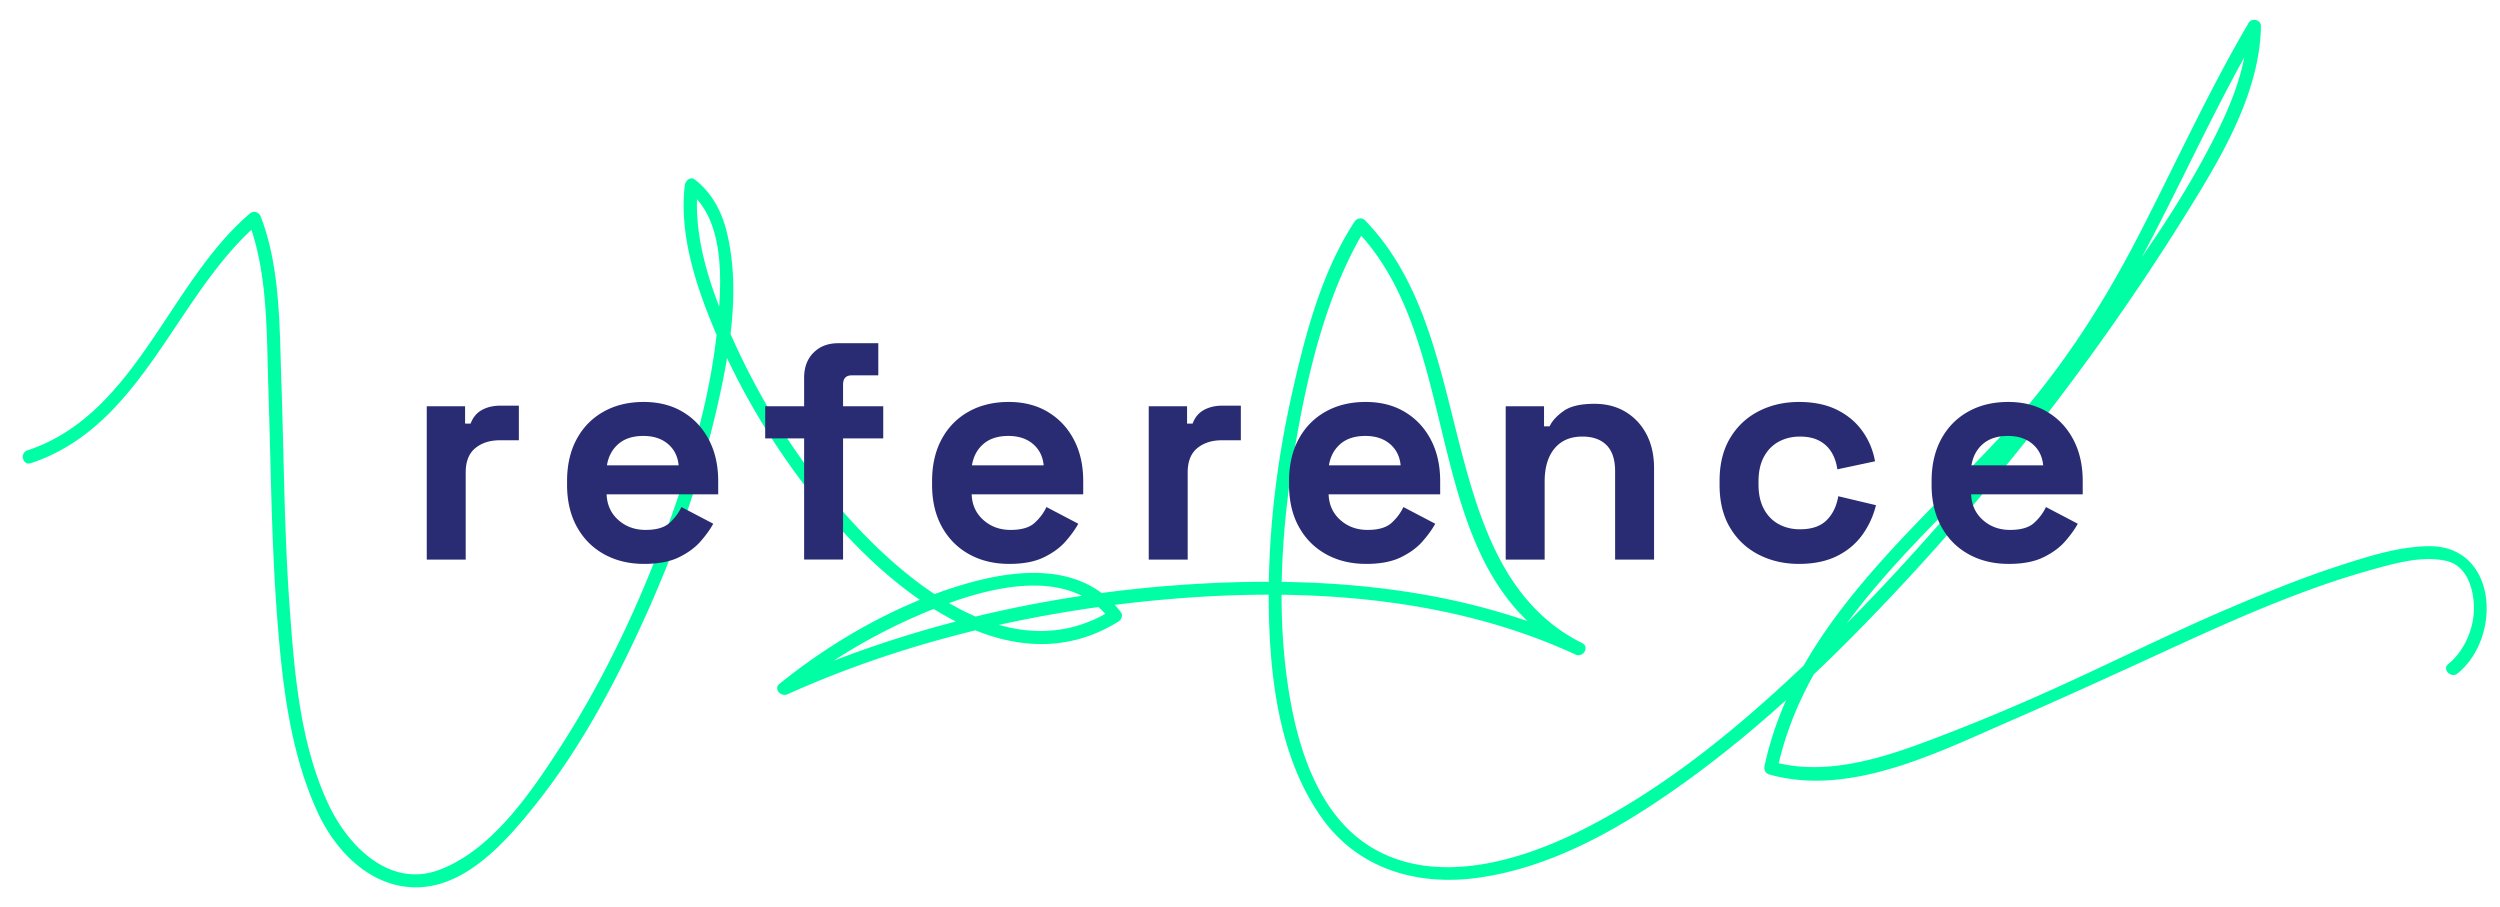
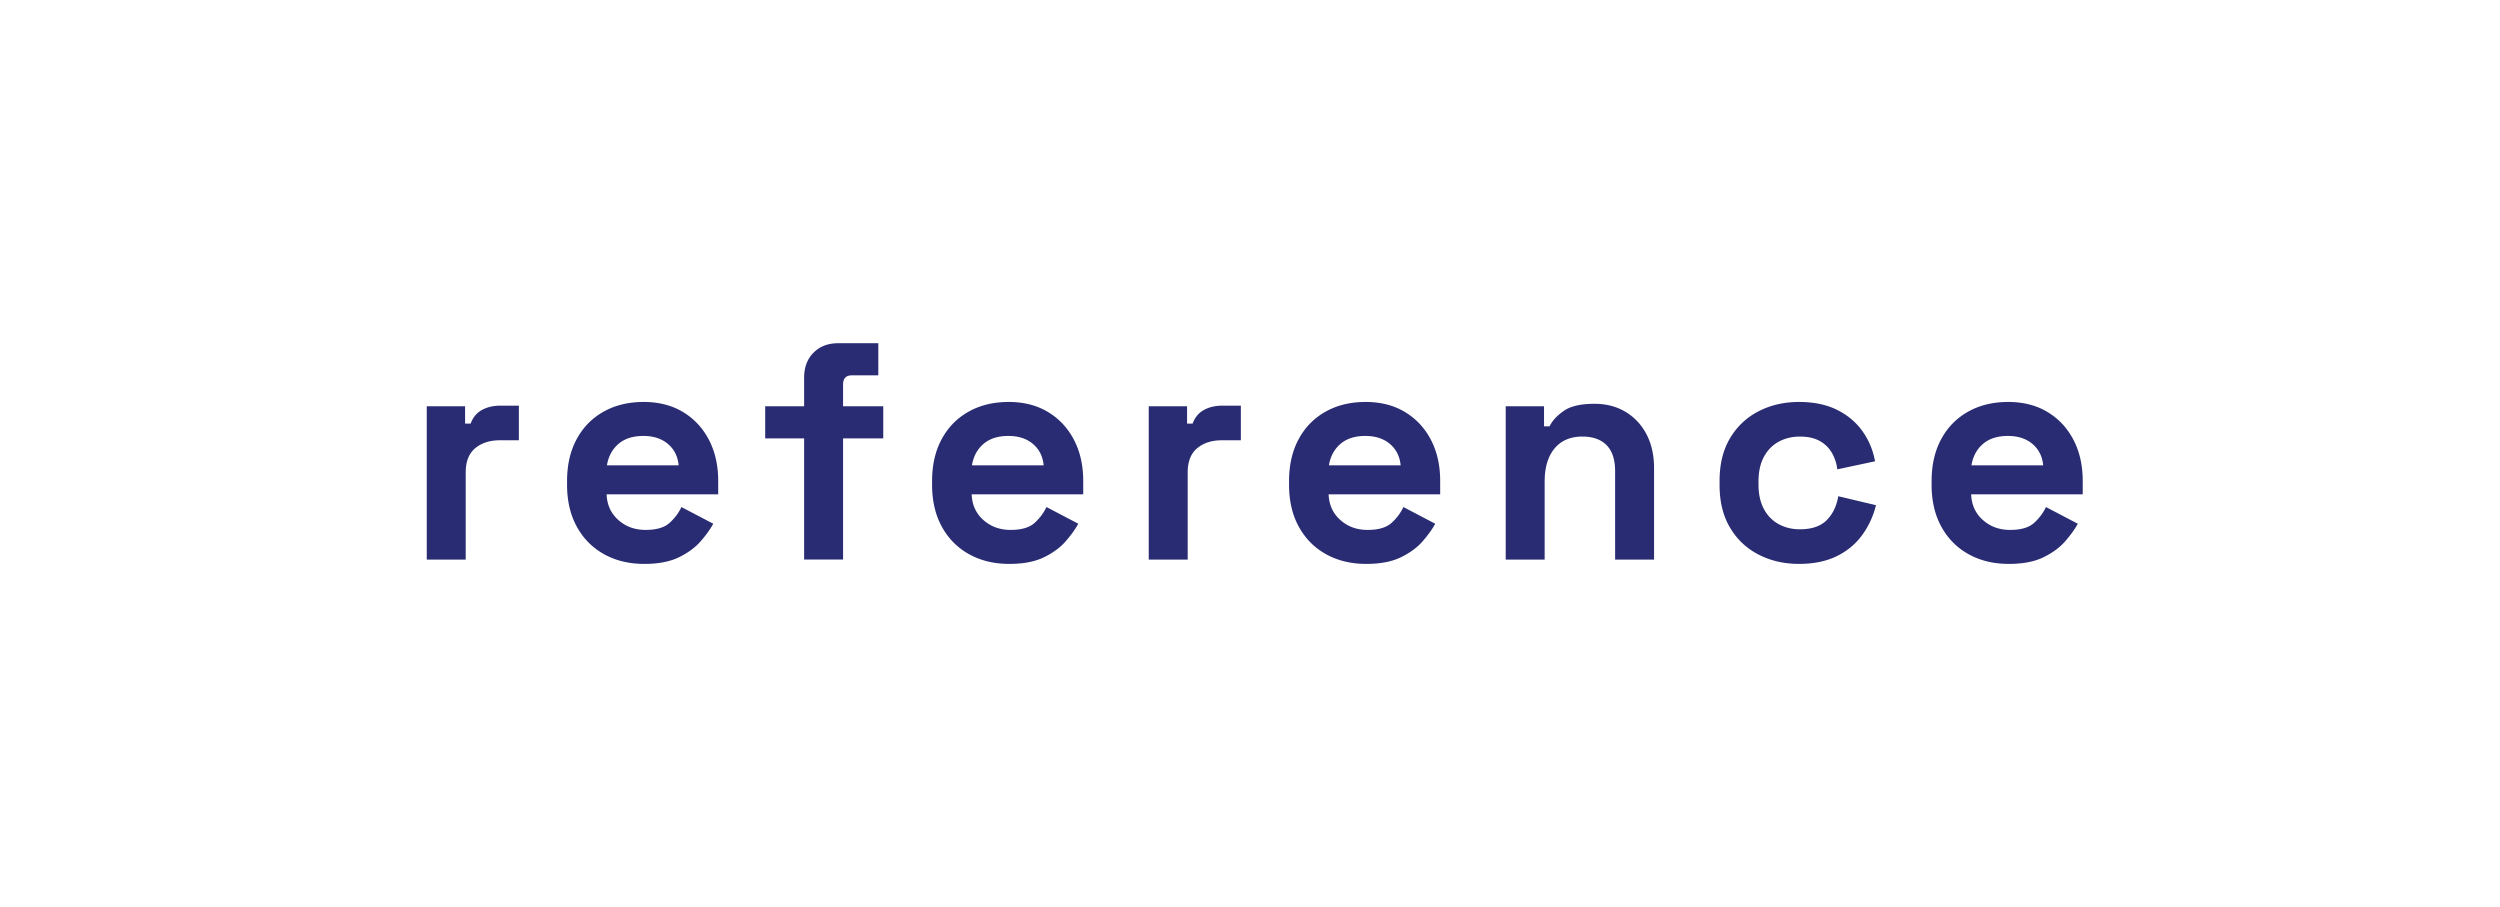
<svg xmlns="http://www.w3.org/2000/svg" width="424.667" height="154" xml:space="preserve">
-   <path fill="#00FFA4" d="M5.251 78.677c19.128-6.359 24.502-28.604 38.745-40.787l-1.88-.497c3.446 8.87 3.163 19.414 3.474 28.77.434 13.049.504 26.112 1.524 39.136.861 11.01 2.176 22.558 6.847 32.691 3.248 7.047 9.713 13.465 18.076 12.668 7.898-.754 14.347-8.232 18.934-13.986 7.599-9.533 13.44-20.476 18.465-31.539 5.348-11.773 9.708-24.08 12.549-36.704 2.104-9.344 3.809-19.791 1.409-29.245-.864-3.404-2.564-6.532-5.378-8.686-.759-.582-1.606.241-1.693.971-1.015 8.596 2.067 17.617 5.398 25.399 4.623 10.802 10.888 20.867 18.39 29.901 11.422 13.755 31.552 30.246 49.901 18.792.473-.295.78-1.038.404-1.538-6.63-8.798-18.29-7.374-27.641-4.473-10.938 3.393-21.49 9.432-30.374 16.619-1.071.866.292 2.249 1.363 1.766 20.692-9.319 43.356-14.428 65.923-16.254 22.749-1.839 46.977-.201 67.935 9.505 1.3.603 2.444-1.292 1.136-1.942-13.488-6.691-17.686-21.444-21.137-34.976-3.289-12.903-6.133-26.967-15.76-36.845-.527-.541-1.376-.368-1.766.228-5.584 8.515-8.344 19.066-10.559 28.878-2.934 12.986-4.421 26.444-3.931 39.759.414 11.214 2.31 23.443 9.009 32.763 6.166 8.574 16.109 11.458 26.295 10.073 13.299-1.808 25.375-9.037 36.053-16.788 12.537-9.103 23.809-19.916 34.426-31.162a410.8 410.8 0 0 0 51.436-67.238c5.369-8.763 11.051-18.914 11.234-29.465.02-1.129-1.537-1.522-2.096-.567-6.871 11.716-12.484 24.077-18.703 36.138-6.398 12.409-13.9 23.903-23.445 34.131-15.475 16.583-35.139 32.706-40.086 55.992-.129.603.17 1.21.785 1.384 13.723 3.875 28.568-3.701 40.861-9.041 9.195-3.994 18.258-8.156 27.373-12.341 11.15-5.118 22.516-10.174 34.365-13.456 3.893-1.078 8.543-2.385 12.584-1.389 3.979.98 4.896 6.287 4.427 9.64-.415 2.967-1.913 5.929-4.237 7.833-1.123.92.479 2.502 1.592 1.59 7.627-6.248 6.703-21.77-4.945-21.604-5.127.073-10.301 1.738-15.129 3.303-6.367 2.063-12.578 4.604-18.732 7.228-10.047 4.284-19.805 9.173-29.752 13.672-7.293 3.299-14.828 6.426-22.332 9.207-7.965 2.953-17.039 5.571-25.477 3.188l.785 1.384c5.121-24.089 26.27-40.471 42.07-57.761 17.986-19.684 26.643-45.289 39.938-67.964l-2.096-.567c-.141 8.104-3.887 15.783-7.689 22.757-4.318 7.923-9.492 15.369-14.662 22.75-7.402 10.567-14.758 20.918-23.031 30.829-9.592 11.492-19.746 22.541-30.639 32.814-11.137 10.503-23.256 20.408-36.988 27.325-10.404 5.241-24.422 9.488-35.332 3.286-10.072-5.727-13.521-18.733-14.914-29.392-1.766-13.492-.611-27.415 1.754-40.758 1.959-11.057 4.762-22.572 10.086-32.542a35.735 35.735 0 0 1 1.645-2.754c-.588.076-1.178.151-1.766.228 19.348 19.856 10.037 58.624 37.351 72.172l1.136-1.942c-21.057-9.751-45.029-11.486-67.903-9.9-23.351 1.621-46.855 7.023-68.227 16.65l1.363 1.766c7.93-6.414 17.166-11.581 26.716-15.129 8.603-3.195 21.283-6.072 27.764 2.527l.404-1.539c-18.003 11.238-37.412-6.49-48.247-19.742-6.774-8.286-12.377-17.629-16.66-27.43-3.334-7.628-6.393-16.532-5.396-24.978l-1.692.971c6.564 5.025 5.671 16.307 4.943 23.49-1.263 12.461-5.073 24.728-9.482 36.395-4.646 12.294-10.444 24.267-17.623 35.287-4.872 7.478-11.326 16.823-20.057 20.129-8.419 3.187-15.439-3.96-18.758-10.887-4.945-10.323-5.903-22.656-6.715-33.897-.92-12.73-.956-25.502-1.398-38.252-.314-9.078-.162-19.308-3.504-27.91-.316-.815-1.199-1.08-1.88-.497-13.841 11.839-19.268 34.064-37.753 40.21-1.369.455-.783 2.628.597 2.169z" />
-   <path d="M72.492 95.053v-26.04h6.51v2.94h.945c.384-1.05 1.024-1.82 1.916-2.31.892-.491 1.934-.735 3.123-.735h3.151v5.88h-3.255c-1.68 0-3.063.447-4.148 1.339-1.084.892-1.627 2.266-1.627 4.121v14.806h-6.615zm36.959.735c-2.591 0-4.875-.551-6.851-1.653-1.978-1.103-3.519-2.659-4.62-4.673-1.103-2.012-1.654-4.383-1.654-7.113v-.63c0-2.73.542-5.101 1.627-7.114 1.084-2.012 2.607-3.569 4.567-4.672 1.96-1.103 4.235-1.654 6.825-1.654 2.555 0 4.778.569 6.668 1.707 1.89 1.137 3.36 2.712 4.409 4.724 1.05 2.013 1.576 4.349 1.576 7.009v2.257h-18.954c.07 1.785.735 3.238 1.995 4.358s2.801 1.68 4.62 1.68c1.854 0 3.22-.402 4.096-1.208.875-.805 1.54-1.696 1.995-2.677l5.407 2.835c-.491.91-1.2 1.898-2.125 2.967-.929 1.067-2.162 1.977-3.702 2.729s-3.5 1.128-5.879 1.128zm-6.353-16.747h12.18c-.141-1.504-.744-2.711-1.811-3.623-1.068-.91-2.459-1.365-4.175-1.365-1.784 0-3.202.456-4.252 1.365-1.048.911-1.697 2.118-1.942 3.623zm33.495 16.012v-20.58h-6.614v-5.46h6.614v-4.831c0-1.784.533-3.21 1.603-4.279 1.066-1.066 2.458-1.601 4.173-1.601h6.825v5.46h-4.515c-.98 0-1.471.525-1.471 1.575v3.675h6.825v5.46h-6.825v20.58h-6.615zm34.861.735c-2.59 0-4.874-.551-6.851-1.653s-3.517-2.659-4.62-4.673c-1.102-2.012-1.654-4.383-1.654-7.113v-.63c0-2.73.543-5.101 1.627-7.114 1.085-2.012 2.607-3.569 4.569-4.672 1.958-1.103 4.233-1.654 6.825-1.654 2.555 0 4.777.569 6.667 1.707 1.891 1.137 3.36 2.712 4.411 4.724 1.05 2.013 1.575 4.349 1.575 7.009v2.257h-18.952c.07 1.785.735 3.238 1.995 4.358s2.799 1.68 4.62 1.68c1.854 0 3.22-.402 4.094-1.208.875-.805 1.54-1.696 1.995-2.677l5.408 2.835c-.491.91-1.2 1.898-2.127 2.967-.927 1.067-2.161 1.977-3.702 2.729-1.54.752-3.5 1.128-5.88 1.128zm-6.352-16.747h12.18c-.141-1.504-.744-2.711-1.812-3.623-1.068-.91-2.459-1.365-4.173-1.365-1.786 0-3.202.456-4.252 1.365-1.051.911-1.698 2.118-1.943 3.623zm30.029 16.012v-26.04h6.51v2.94h.945c.385-1.05 1.024-1.82 1.916-2.31.894-.491 1.934-.735 3.125-.735h3.149v5.88h-3.255c-1.68 0-3.063.447-4.147 1.339-1.085.892-1.627 2.266-1.627 4.121v14.806h-6.616zm36.96.735c-2.59 0-4.874-.551-6.851-1.653-1.979-1.103-3.518-2.659-4.621-4.673-1.102-2.012-1.653-4.383-1.653-7.113v-.63c0-2.73.544-5.101 1.628-7.114 1.085-2.012 2.607-3.569 4.568-4.672 1.959-1.103 4.233-1.654 6.824-1.654 2.555 0 4.777.569 6.667 1.707 1.892 1.137 3.36 2.712 4.411 4.724 1.05 2.013 1.574 4.349 1.574 7.009v2.257h-18.952c.07 1.785.735 3.238 1.995 4.358s2.799 1.68 4.62 1.68c1.854 0 3.22-.402 4.095-1.208.874-.805 1.539-1.696 1.994-2.677l5.408 2.835c-.49.91-1.199 1.898-2.127 2.967-.927 1.067-2.16 1.977-3.701 2.729-1.538.752-3.499 1.128-5.879 1.128zm-6.352-16.747h12.181c-.141-1.504-.744-2.711-1.813-3.623-1.068-.91-2.459-1.365-4.174-1.365-1.785 0-3.201.456-4.252 1.365-1.05.911-1.697 2.118-1.942 3.623zm30.03 16.012v-26.04h6.51v3.412h.944c.421-.91 1.209-1.775 2.363-2.599 1.156-.822 2.904-1.233 5.25-1.233 2.03 0 3.807.464 5.329 1.392s2.704 2.205 3.544 3.832 1.26 3.526 1.26 5.696v15.54h-6.615V80.038c0-1.959-.48-3.429-1.443-4.409-.964-.979-2.336-1.47-4.122-1.47-2.03 0-3.604.674-4.724 2.021-1.121 1.348-1.681 3.229-1.681 5.643v13.23h-6.615zm49.822.735c-2.52 0-4.804-.524-6.851-1.574-2.049-1.051-3.667-2.572-4.856-4.567-1.19-1.995-1.786-4.411-1.786-7.245v-.735c0-2.835.596-5.25 1.786-7.245 1.189-1.995 2.808-3.517 4.856-4.567 2.047-1.05 4.331-1.575 6.851-1.575 2.485 0 4.62.438 6.405 1.313s3.229 2.074 4.332 3.596c1.102 1.522 1.828 3.246 2.178 5.171l-6.405 1.365c-.14-1.051-.454-1.995-.944-2.835a5.309 5.309 0 0 0-2.073-1.995c-.894-.491-2.004-.735-3.334-.735-1.331 0-2.53.289-3.597.866-1.067.578-1.908 1.436-2.521 2.573s-.919 2.528-.919 4.174v.524c0 1.646.307 3.037.919 4.174.612 1.138 1.453 1.994 2.521 2.572 1.066.578 2.266.867 3.597.867 1.995 0 3.509-.516 4.541-1.549 1.031-1.033 1.688-2.389 1.969-4.069l6.404 1.522a14.386 14.386 0 0 1-2.335 5.066c-1.104 1.521-2.547 2.722-4.332 3.596-1.786.874-3.921 1.312-6.406 1.312zm35.647 0c-2.59 0-4.874-.551-6.852-1.653s-3.518-2.659-4.62-4.673c-1.102-2.012-1.653-4.383-1.653-7.113v-.63c0-2.73.543-5.101 1.627-7.114 1.086-2.012 2.607-3.569 4.568-4.672 1.959-1.103 4.234-1.654 6.825-1.654 2.555 0 4.776.569 6.667 1.707 1.891 1.137 3.359 2.712 4.41 4.724 1.051 2.013 1.574 4.349 1.574 7.009v2.257h-18.951c.07 1.785.734 3.238 1.994 4.358s2.8 1.68 4.621 1.68c1.854 0 3.219-.402 4.094-1.208.875-.805 1.539-1.696 1.995-2.677l5.408 2.835c-.491.91-1.2 1.898-2.127 2.967-.927 1.067-2.161 1.977-3.702 2.729-1.538.752-3.498 1.128-5.878 1.128zm-6.351-16.747h12.18c-.141-1.504-.744-2.711-1.813-3.623-1.067-.91-2.459-1.365-4.173-1.365-1.786 0-3.202.456-4.253 1.365-1.05.911-1.697 2.118-1.941 3.623z" fill="#292C72" />
+   <path d="M72.492 95.053v-26.04h6.51v2.94h.945c.384-1.05 1.024-1.82 1.916-2.31.892-.491 1.934-.735 3.123-.735h3.151v5.88h-3.255c-1.68 0-3.063.447-4.148 1.339-1.084.892-1.627 2.266-1.627 4.121v14.806h-6.615zm36.959.735c-2.591 0-4.875-.551-6.851-1.653-1.978-1.103-3.519-2.659-4.62-4.673-1.103-2.012-1.654-4.383-1.654-7.113v-.63c0-2.73.542-5.101 1.627-7.114 1.084-2.012 2.607-3.569 4.567-4.672 1.96-1.103 4.235-1.654 6.825-1.654 2.555 0 4.778.569 6.668 1.707 1.89 1.137 3.36 2.712 4.409 4.724 1.05 2.013 1.576 4.349 1.576 7.009v2.257h-18.954c.07 1.785.735 3.238 1.995 4.358s2.801 1.68 4.62 1.68c1.854 0 3.22-.402 4.096-1.208.875-.805 1.54-1.696 1.995-2.677l5.407 2.835c-.491.91-1.2 1.898-2.125 2.967-.929 1.067-2.162 1.977-3.702 2.729s-3.5 1.128-5.879 1.128m-6.353-16.747h12.18c-.141-1.504-.744-2.711-1.811-3.623-1.068-.91-2.459-1.365-4.175-1.365-1.784 0-3.202.456-4.252 1.365-1.048.911-1.697 2.118-1.942 3.623zm33.495 16.012v-20.58h-6.614v-5.46h6.614v-4.831c0-1.784.533-3.21 1.603-4.279 1.066-1.066 2.458-1.601 4.173-1.601h6.825v5.46h-4.515c-.98 0-1.471.525-1.471 1.575v3.675h6.825v5.46h-6.825v20.58h-6.615zm34.861.735c-2.59 0-4.874-.551-6.851-1.653s-3.517-2.659-4.62-4.673c-1.102-2.012-1.654-4.383-1.654-7.113v-.63c0-2.73.543-5.101 1.627-7.114 1.085-2.012 2.607-3.569 4.569-4.672 1.958-1.103 4.233-1.654 6.825-1.654 2.555 0 4.777.569 6.667 1.707 1.891 1.137 3.36 2.712 4.411 4.724 1.05 2.013 1.575 4.349 1.575 7.009v2.257h-18.952c.07 1.785.735 3.238 1.995 4.358s2.799 1.68 4.62 1.68c1.854 0 3.22-.402 4.094-1.208.875-.805 1.54-1.696 1.995-2.677l5.408 2.835c-.491.91-1.2 1.898-2.127 2.967-.927 1.067-2.161 1.977-3.702 2.729-1.54.752-3.5 1.128-5.88 1.128zm-6.352-16.747h12.18c-.141-1.504-.744-2.711-1.812-3.623-1.068-.91-2.459-1.365-4.173-1.365-1.786 0-3.202.456-4.252 1.365-1.051.911-1.698 2.118-1.943 3.623zm30.029 16.012v-26.04h6.51v2.94h.945c.385-1.05 1.024-1.82 1.916-2.31.894-.491 1.934-.735 3.125-.735h3.149v5.88h-3.255c-1.68 0-3.063.447-4.147 1.339-1.085.892-1.627 2.266-1.627 4.121v14.806h-6.616zm36.96.735c-2.59 0-4.874-.551-6.851-1.653-1.979-1.103-3.518-2.659-4.621-4.673-1.102-2.012-1.653-4.383-1.653-7.113v-.63c0-2.73.544-5.101 1.628-7.114 1.085-2.012 2.607-3.569 4.568-4.672 1.959-1.103 4.233-1.654 6.824-1.654 2.555 0 4.777.569 6.667 1.707 1.892 1.137 3.36 2.712 4.411 4.724 1.05 2.013 1.574 4.349 1.574 7.009v2.257h-18.952c.07 1.785.735 3.238 1.995 4.358s2.799 1.68 4.62 1.68c1.854 0 3.22-.402 4.095-1.208.874-.805 1.539-1.696 1.994-2.677l5.408 2.835c-.49.91-1.199 1.898-2.127 2.967-.927 1.067-2.16 1.977-3.701 2.729-1.538.752-3.499 1.128-5.879 1.128zm-6.352-16.747h12.181c-.141-1.504-.744-2.711-1.813-3.623-1.068-.91-2.459-1.365-4.174-1.365-1.785 0-3.201.456-4.252 1.365-1.05.911-1.697 2.118-1.942 3.623zm30.03 16.012v-26.04h6.51v3.412h.944c.421-.91 1.209-1.775 2.363-2.599 1.156-.822 2.904-1.233 5.25-1.233 2.03 0 3.807.464 5.329 1.392s2.704 2.205 3.544 3.832 1.26 3.526 1.26 5.696v15.54h-6.615V80.038c0-1.959-.48-3.429-1.443-4.409-.964-.979-2.336-1.47-4.122-1.47-2.03 0-3.604.674-4.724 2.021-1.121 1.348-1.681 3.229-1.681 5.643v13.23h-6.615zm49.822.735c-2.52 0-4.804-.524-6.851-1.574-2.049-1.051-3.667-2.572-4.856-4.567-1.19-1.995-1.786-4.411-1.786-7.245v-.735c0-2.835.596-5.25 1.786-7.245 1.189-1.995 2.808-3.517 4.856-4.567 2.047-1.05 4.331-1.575 6.851-1.575 2.485 0 4.62.438 6.405 1.313s3.229 2.074 4.332 3.596c1.102 1.522 1.828 3.246 2.178 5.171l-6.405 1.365c-.14-1.051-.454-1.995-.944-2.835a5.309 5.309 0 0 0-2.073-1.995c-.894-.491-2.004-.735-3.334-.735-1.331 0-2.53.289-3.597.866-1.067.578-1.908 1.436-2.521 2.573s-.919 2.528-.919 4.174v.524c0 1.646.307 3.037.919 4.174.612 1.138 1.453 1.994 2.521 2.572 1.066.578 2.266.867 3.597.867 1.995 0 3.509-.516 4.541-1.549 1.031-1.033 1.688-2.389 1.969-4.069l6.404 1.522a14.386 14.386 0 0 1-2.335 5.066c-1.104 1.521-2.547 2.722-4.332 3.596-1.786.874-3.921 1.312-6.406 1.312zm35.647 0c-2.59 0-4.874-.551-6.852-1.653s-3.518-2.659-4.62-4.673c-1.102-2.012-1.653-4.383-1.653-7.113v-.63c0-2.73.543-5.101 1.627-7.114 1.086-2.012 2.607-3.569 4.568-4.672 1.959-1.103 4.234-1.654 6.825-1.654 2.555 0 4.776.569 6.667 1.707 1.891 1.137 3.359 2.712 4.41 4.724 1.051 2.013 1.574 4.349 1.574 7.009v2.257h-18.951c.07 1.785.734 3.238 1.994 4.358s2.8 1.68 4.621 1.68c1.854 0 3.219-.402 4.094-1.208.875-.805 1.539-1.696 1.995-2.677l5.408 2.835c-.491.91-1.2 1.898-2.127 2.967-.927 1.067-2.161 1.977-3.702 2.729-1.538.752-3.498 1.128-5.878 1.128zm-6.351-16.747h12.18c-.141-1.504-.744-2.711-1.813-3.623-1.067-.91-2.459-1.365-4.173-1.365-1.786 0-3.202.456-4.253 1.365-1.05.911-1.697 2.118-1.941 3.623z" fill="#292C72" />
</svg>